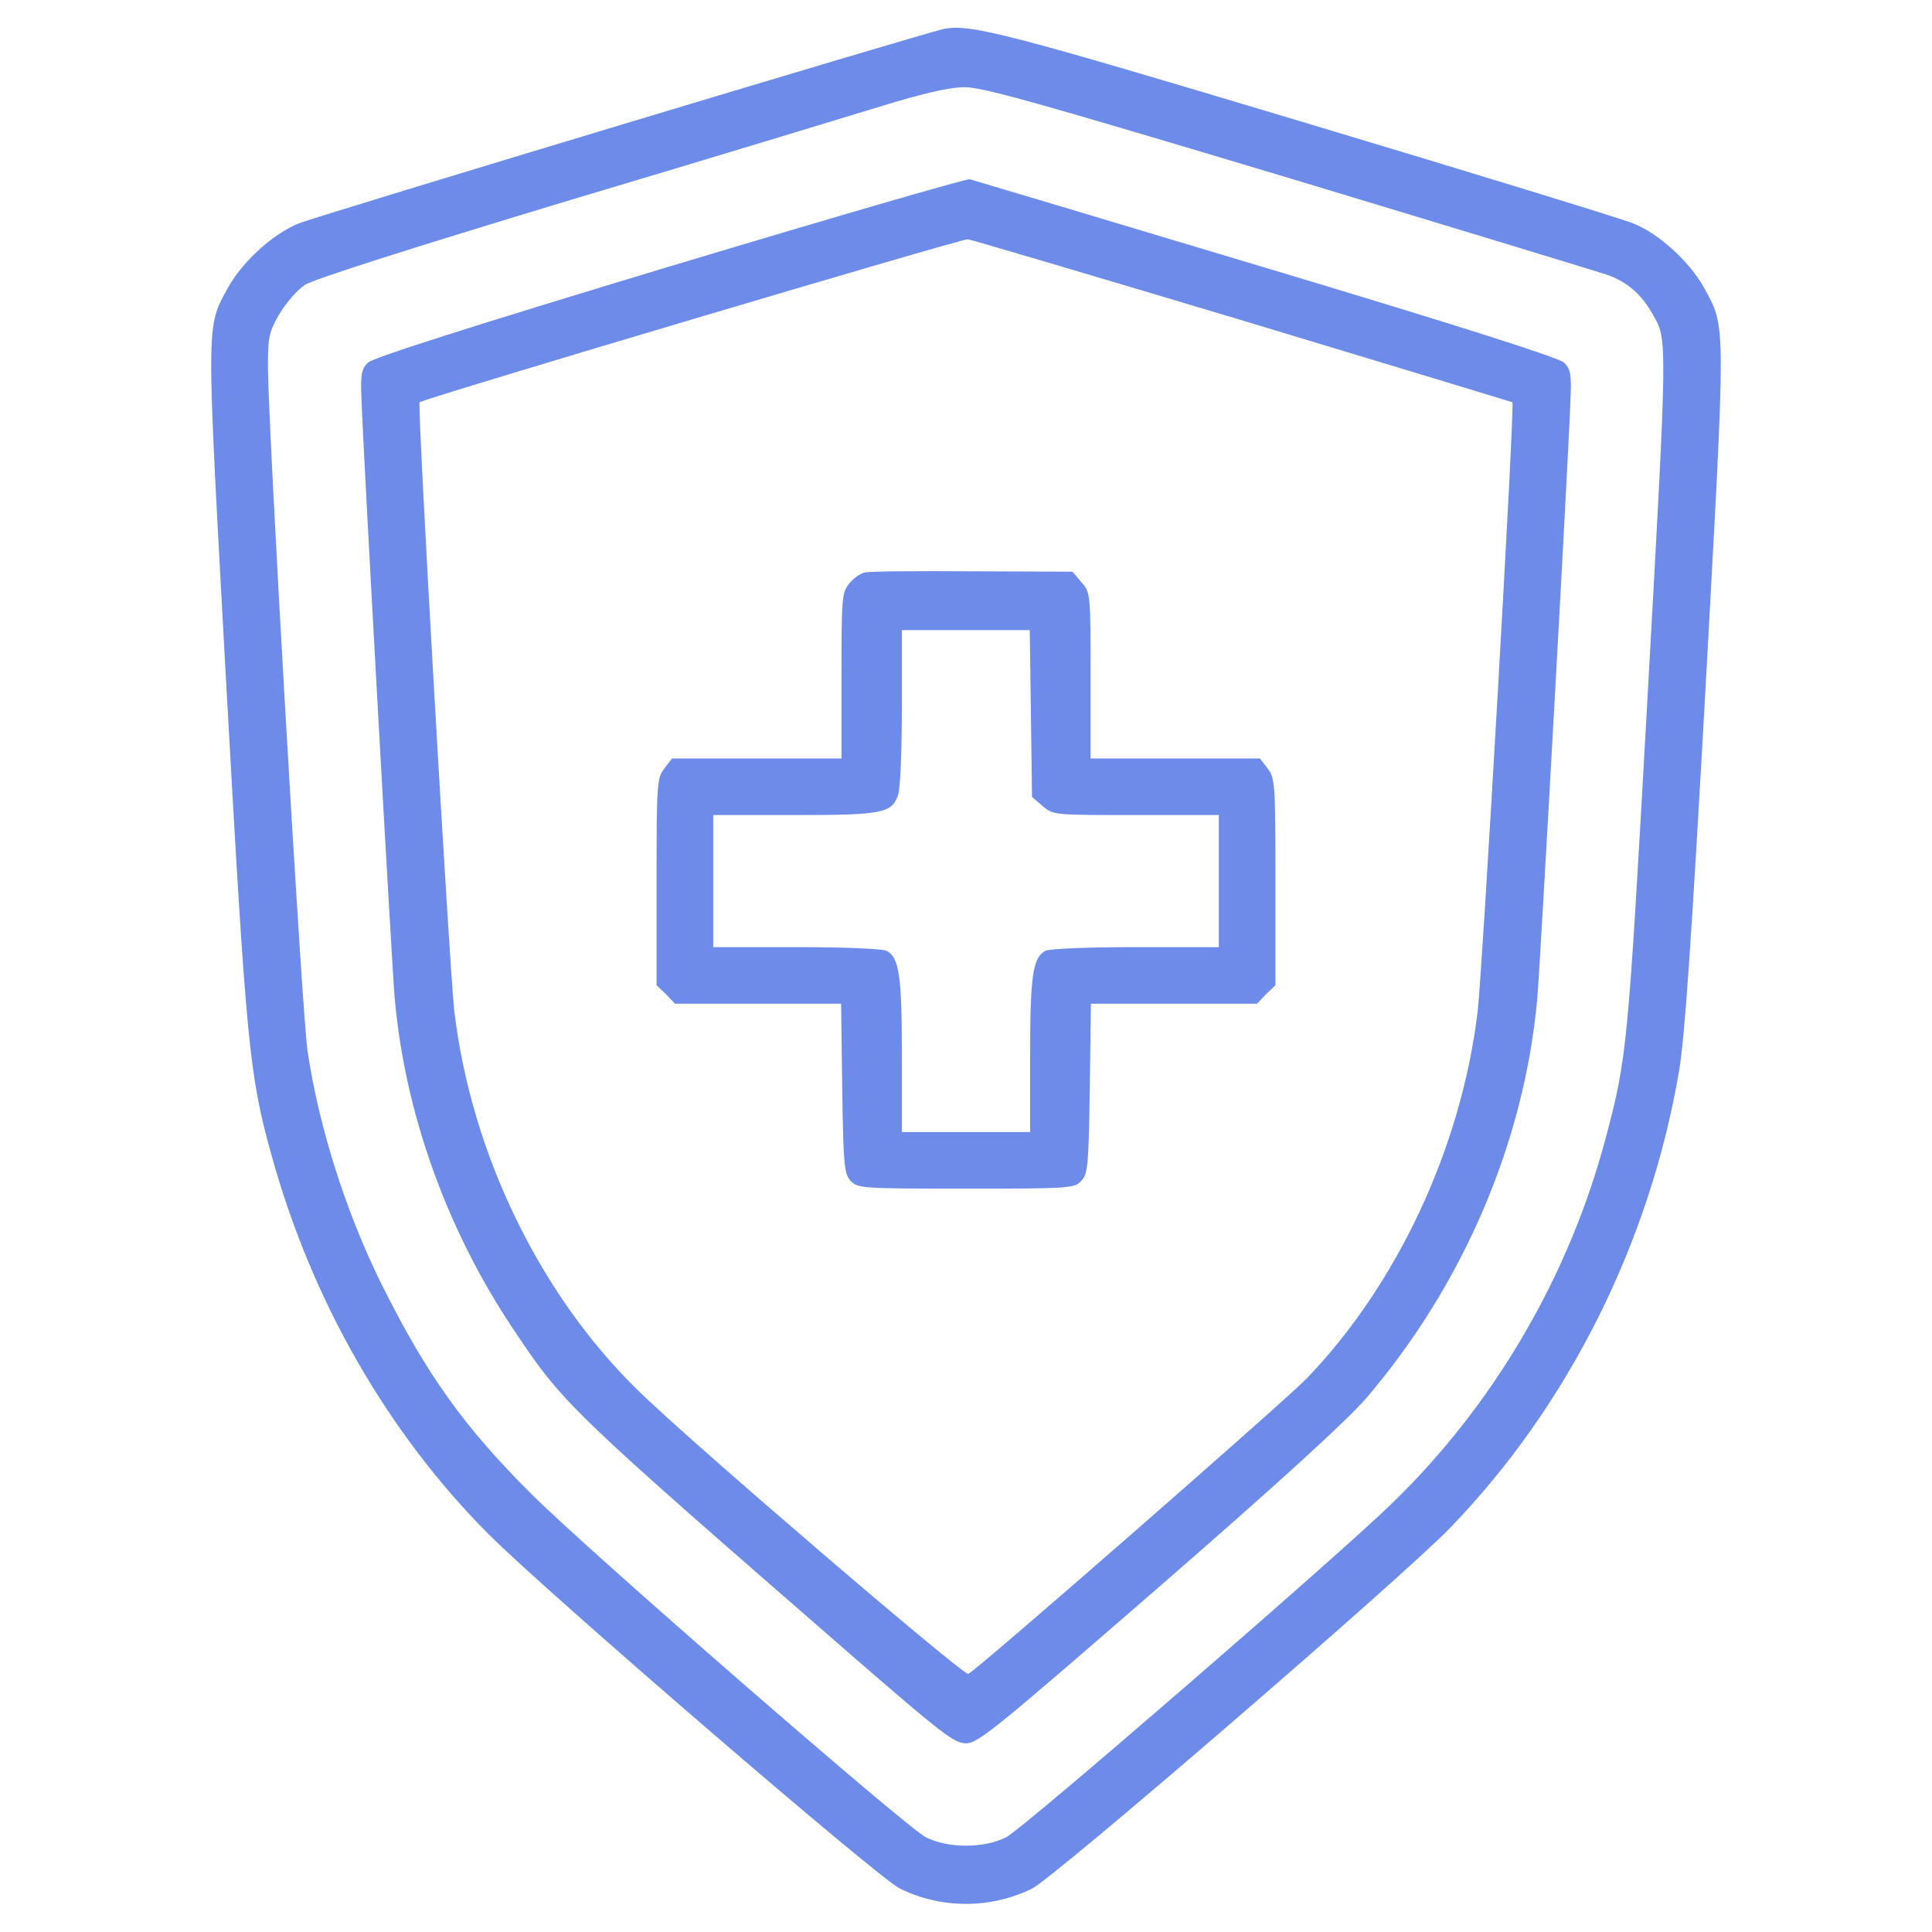
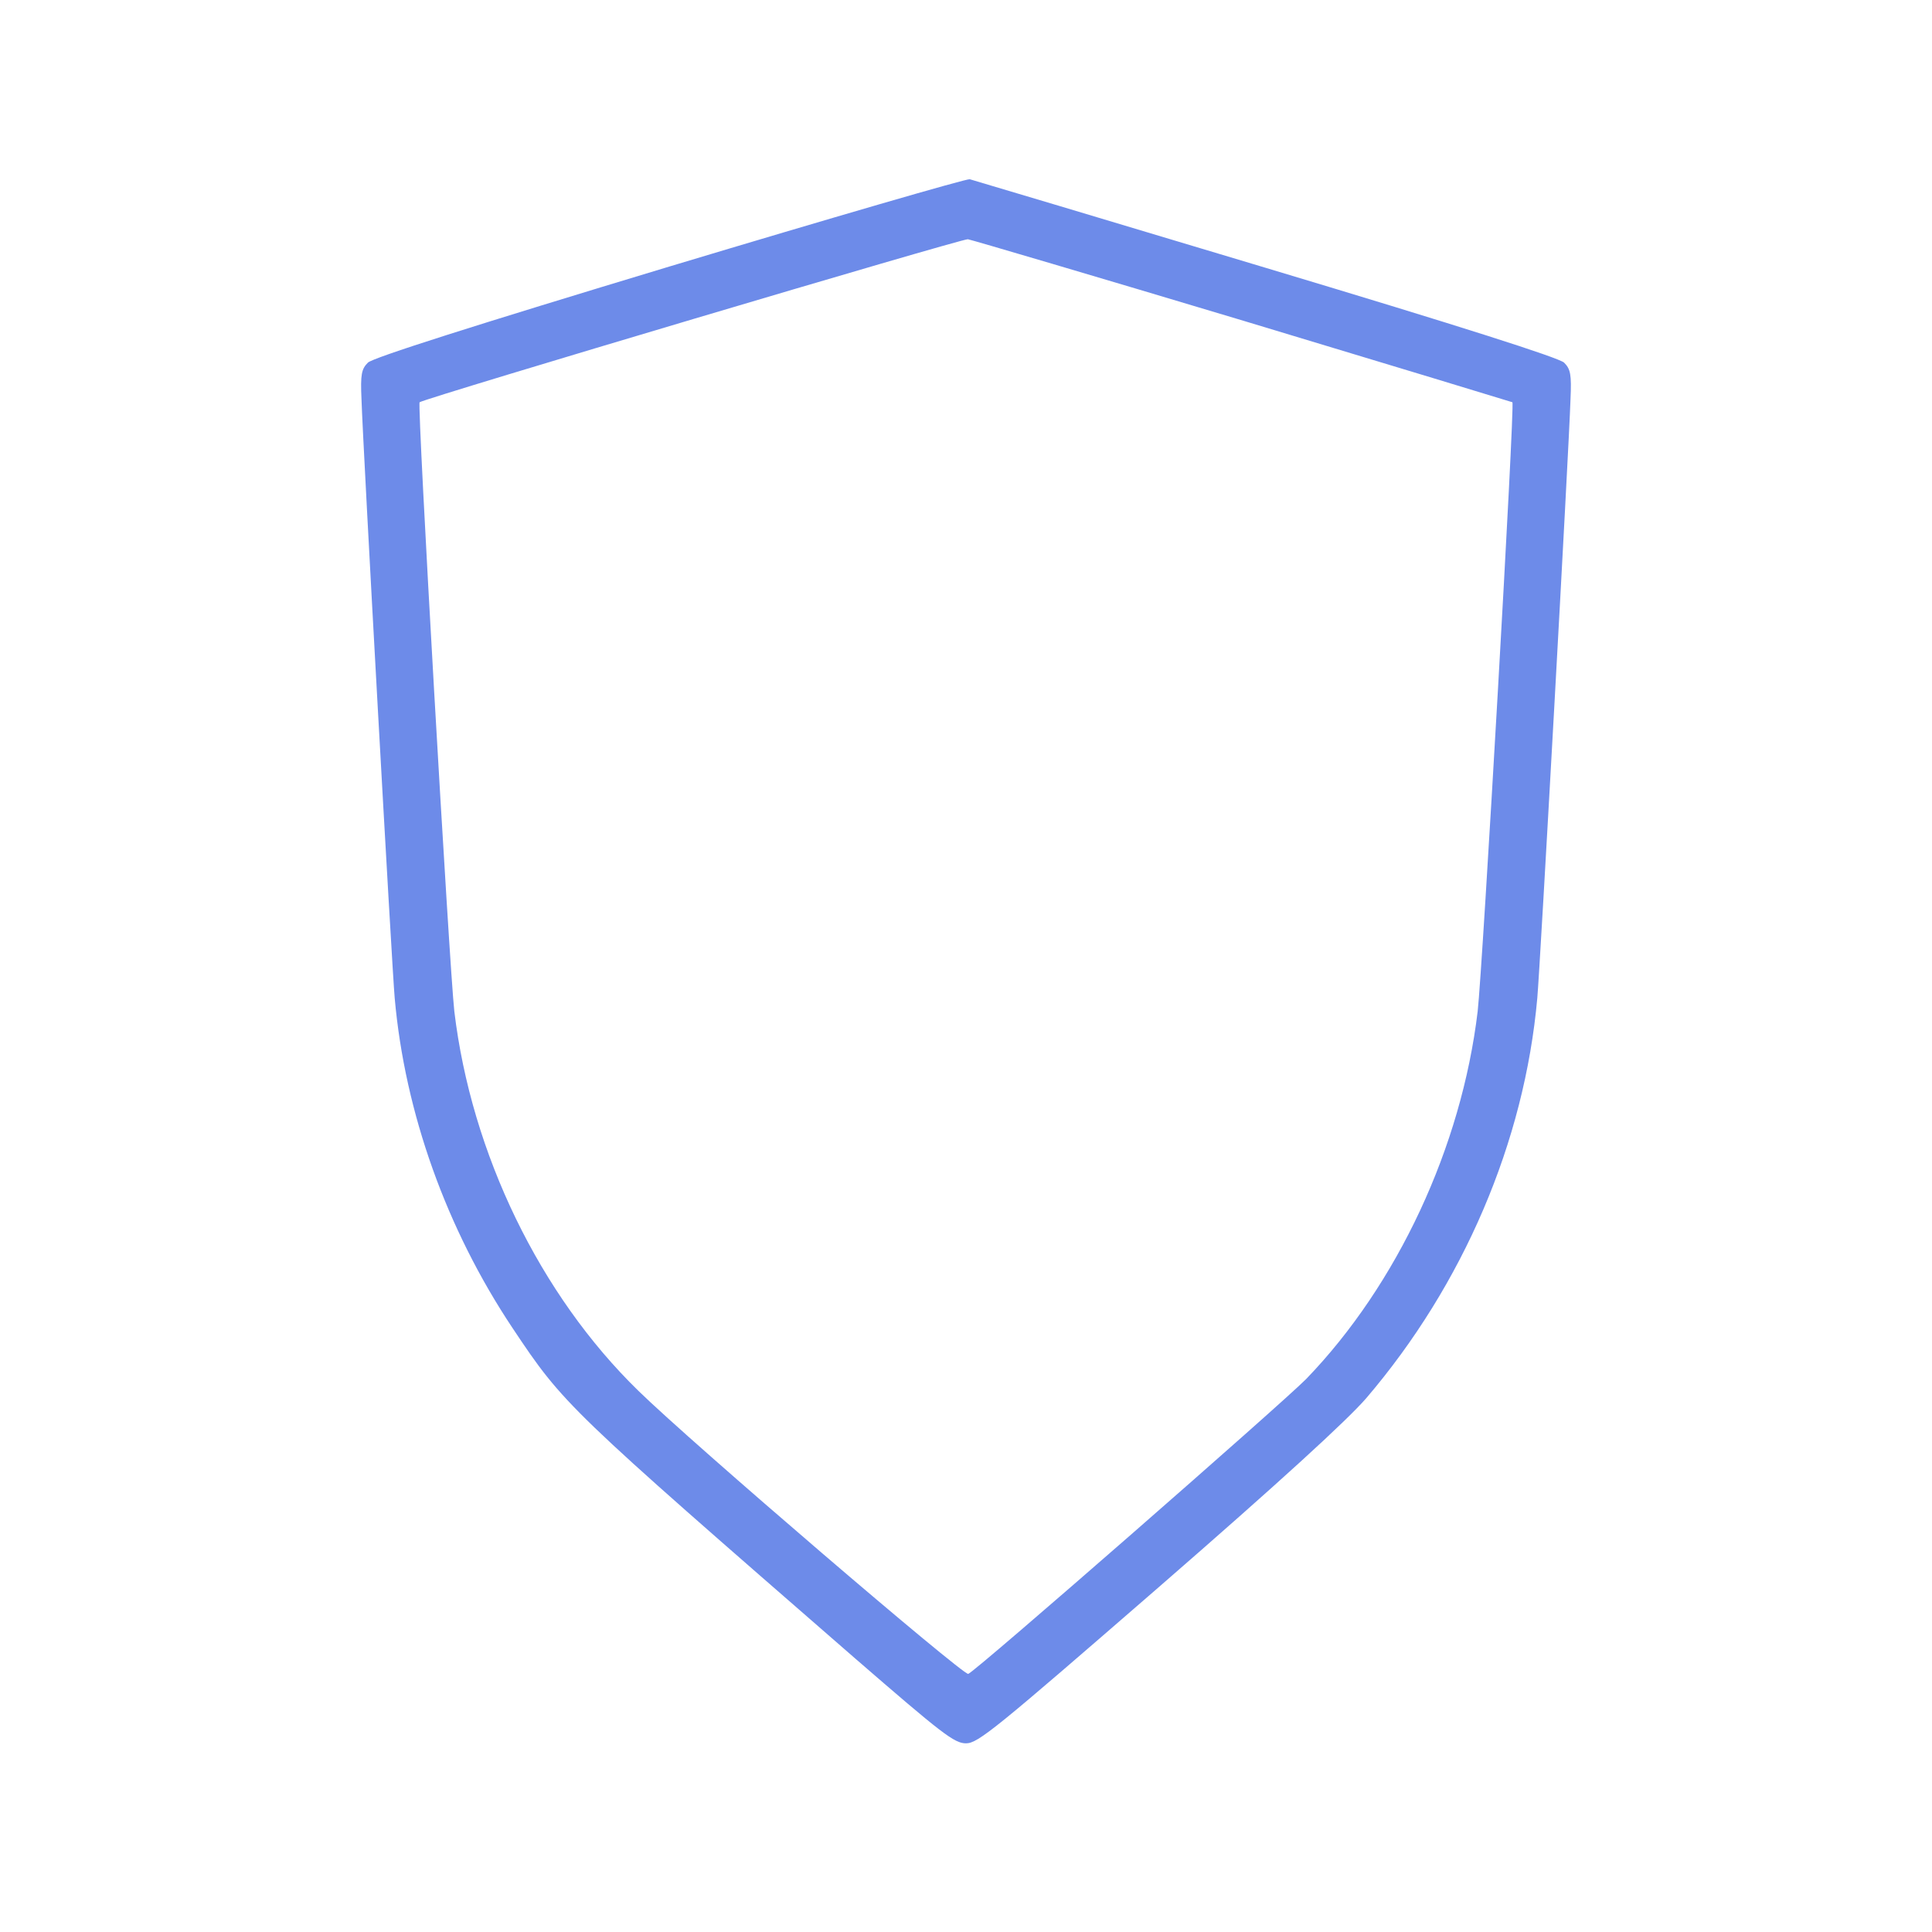
<svg xmlns="http://www.w3.org/2000/svg" id="Слой_1" x="0px" y="0px" viewBox="0 0 512 512" style="enable-background:new 0 0 512 512;" xml:space="preserve">
  <style type="text/css"> .st0{fill:#6D8BE9;} </style>
  <g transform="translate(0,512) scale(0.1,-0.1)">
-     <path class="st0" d="M2500,5043c-49-10-1656-494-1708-515c-68-27-149-101-187-169c-60-110-59-73-5-1060c53-951,60-1026,120-1242 c107-386,308-735,575-1003c155-155,1032-911,1090-939c110-54,240-54,350,0c59,29,976,820,1107,955c313,323,531,757,608,1214 c15,87,33,354,70,1015c54,987,55,950-5,1060c-38,68-119,142-187,169c-29,12-420,132-870,267C2668,5032,2570,5058,2500,5043z M3423,4646c447-135,825-250,841-256c50-19,86-50,116-103c39-69,40-48-15-1035c-51-913-53-934-110-1149c-97-365-296-706-567-968 c-147-143-971-856-1020-883c-58-31-158-31-216,0c-59,33-894,759-1043,908c-179,178-279,318-397,555c-94,189-167,417-197,620 c-15,101-105,1660-105,1816c0,75,3,90,30,136c17,29,47,64,68,78c23,15,280,97,707,226c369,110,740,223,825,249 c104,32,174,48,213,49C2602,4890,2740,4851,3423,4646z" />
    <path class="st0" d="M1775,4414c-520-157-787-242-800-255c-17-17-20-31-17-97c4-128,81-1512,88-1587c27-305,138-613,312-874 c136-204,143-210,907-875c232-201,264-226,295-226c32,0,78,38,511,414c321,279,500,443,550,501c257,301,419,679,453,1060 c7,75,84,1459,88,1587c3,66,0,80-17,97c-14,13-270,95-790,251c-423,127-777,233-785,235S2204,4543,1775,4414z M3295,4270 c391-118,711-215,713-216c7-4-79-1499-92-1614c-43-360-213-724-454-974c-64-65-875-774-896-782c-13-5-733,612-874,750 c-261,254-443,629-488,1006c-13,115-99,1610-92,1614c18,12,1438,434,1453,432C2576,4484,2905,4387,3295,4270z" />
-     <path class="st0" d="M2293,3603c-13-2-32-16-43-30c-19-24-20-40-20-244v-219h-224h-225l-20-26c-20-26-21-39-21-301v-274l25-24 l24-25h220h220l3-224c3-204,5-226,22-245c19-20,27-21,306-21s287,1,306,21c17,19,19,41,22,245l3,224h220h220l24,25l25,24v274 c0,262-1,275-21,301l-20,26h-225h-224v219c0,218,0,220-24,248l-24,28l-264,1C2434,3607,2305,3606,2293,3603z M2732,3229l3-221 l28-24c28-24,30-24,248-24h219v-175v-175h-221c-124,0-228-4-239-10c-33-18-40-66-40-276v-204h-170h-170v204c0,210-7,258-40,276 c-11,6-115,10-239,10h-221v175v175h215c234,0,258,5,275,53c6,17,10,117,10,233v204h169h170L2732,3229z" />
  </g>
</svg>